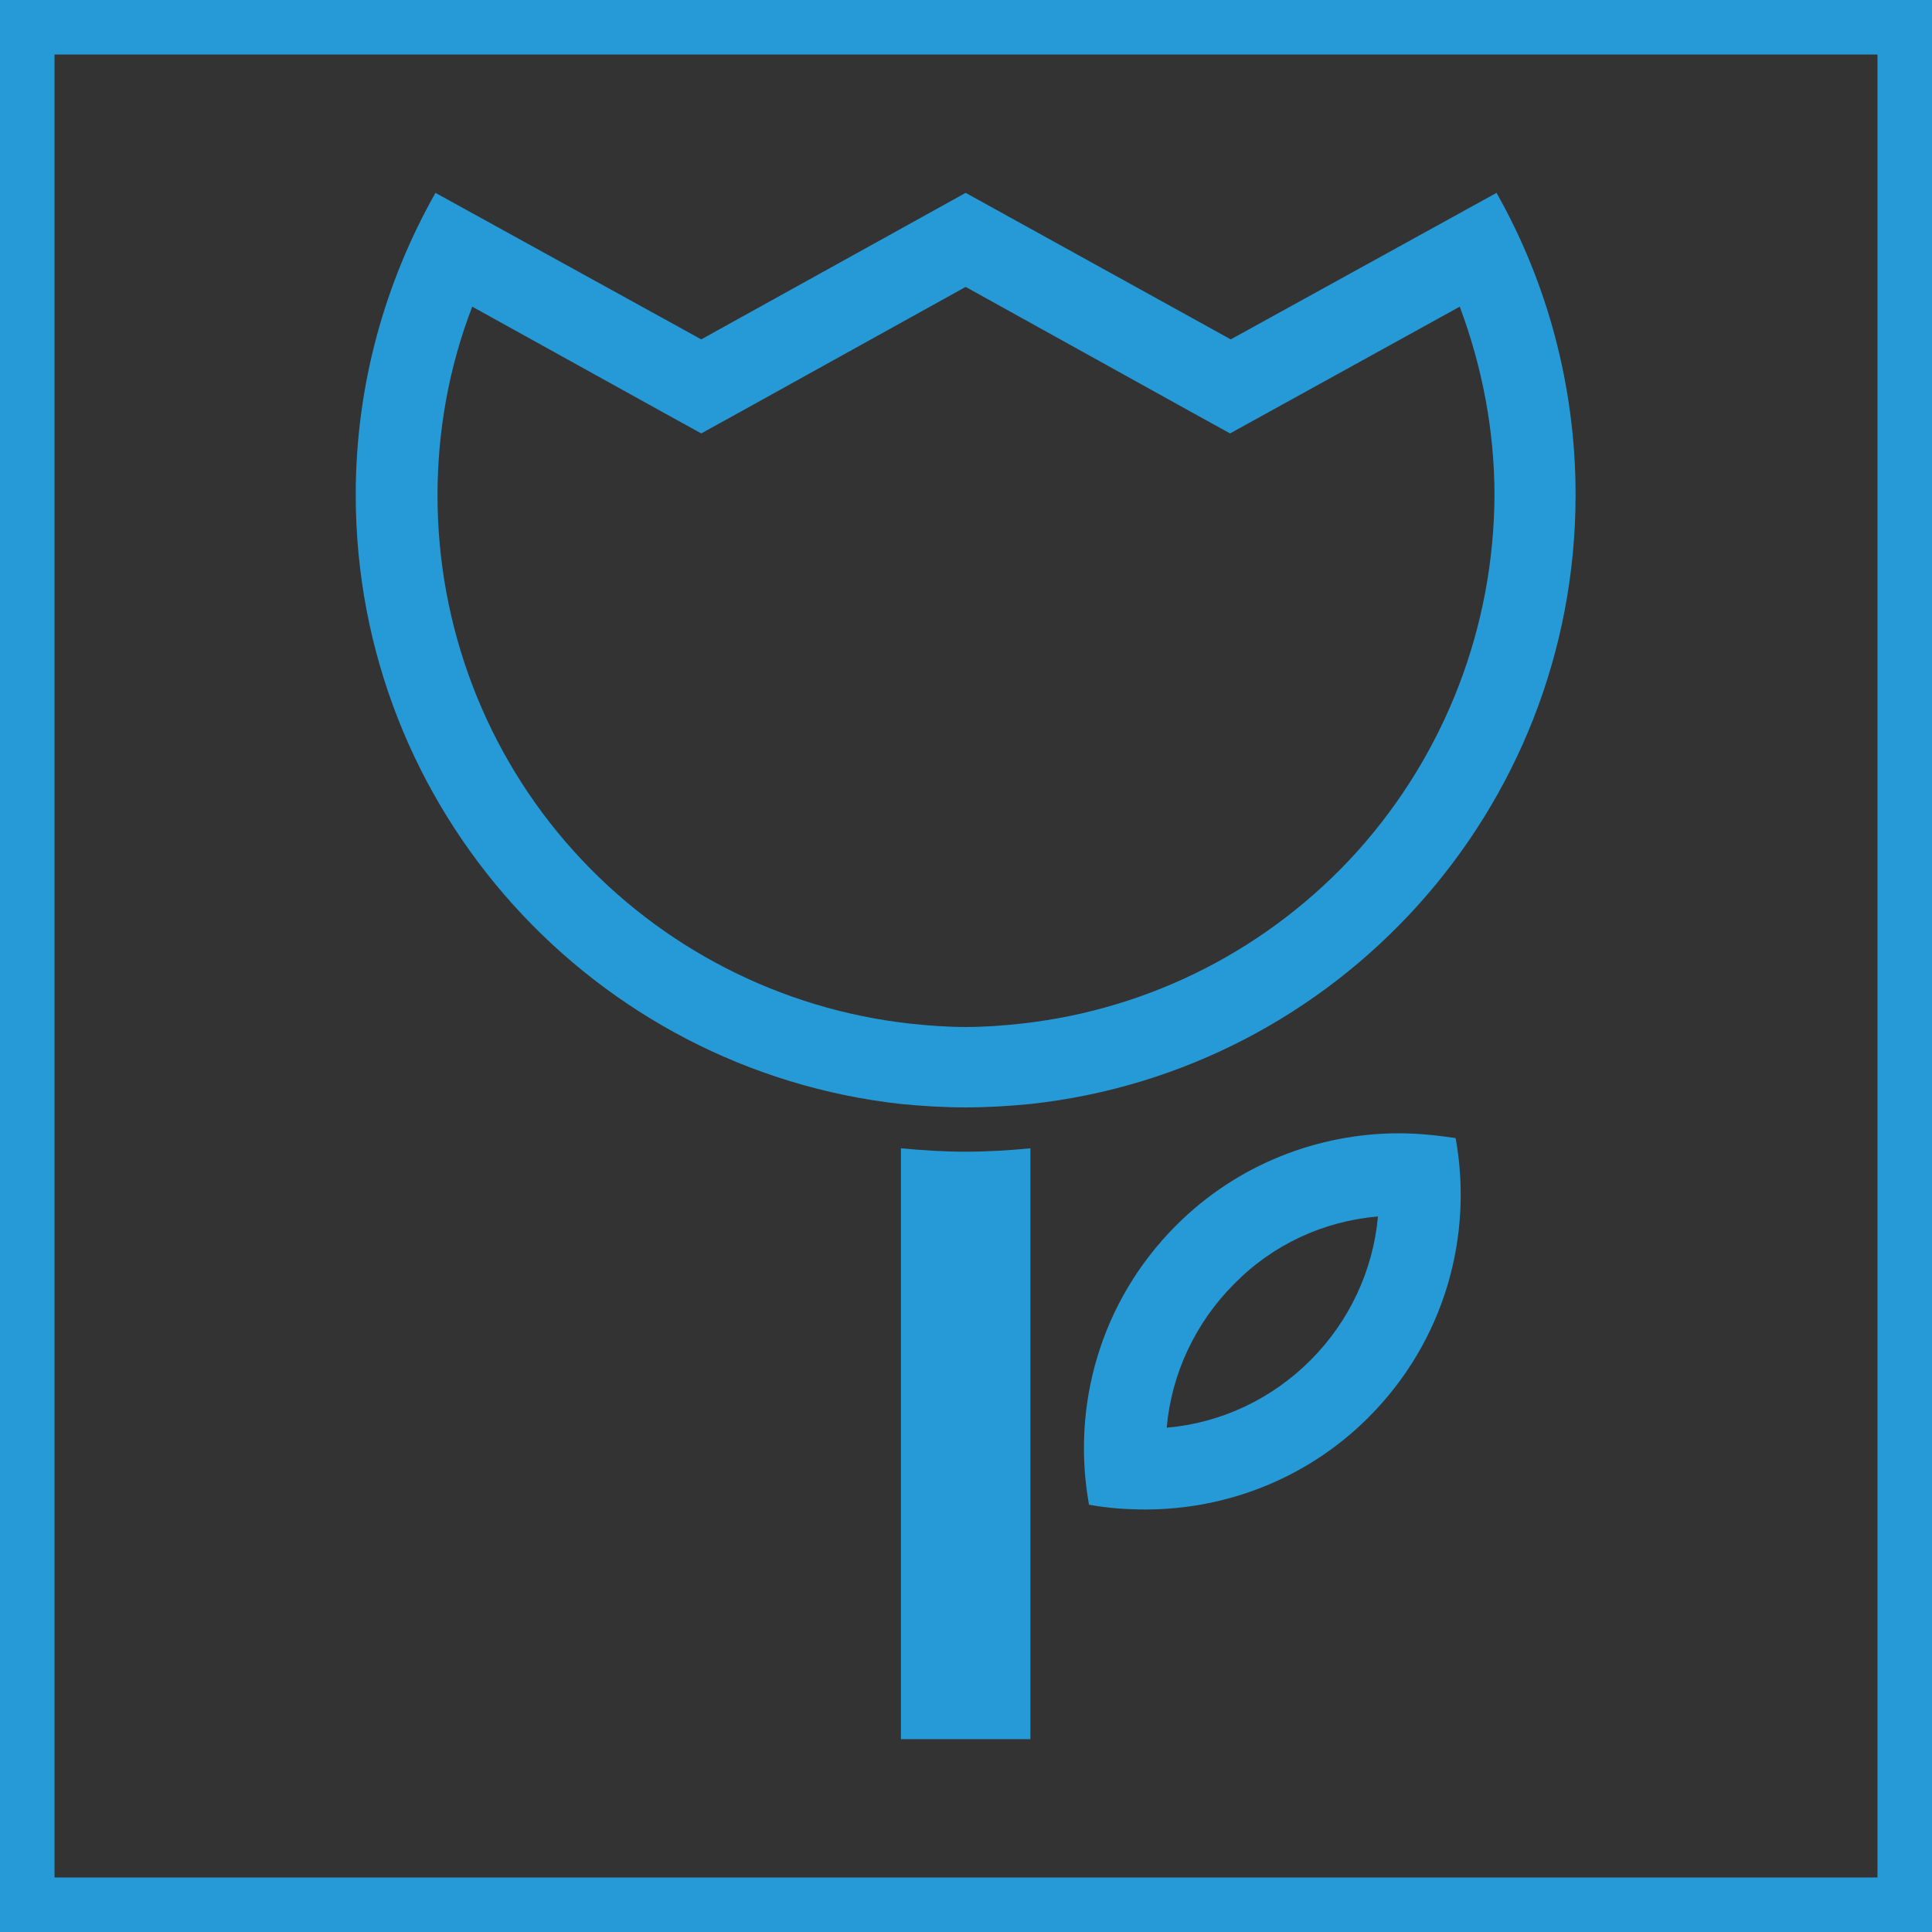
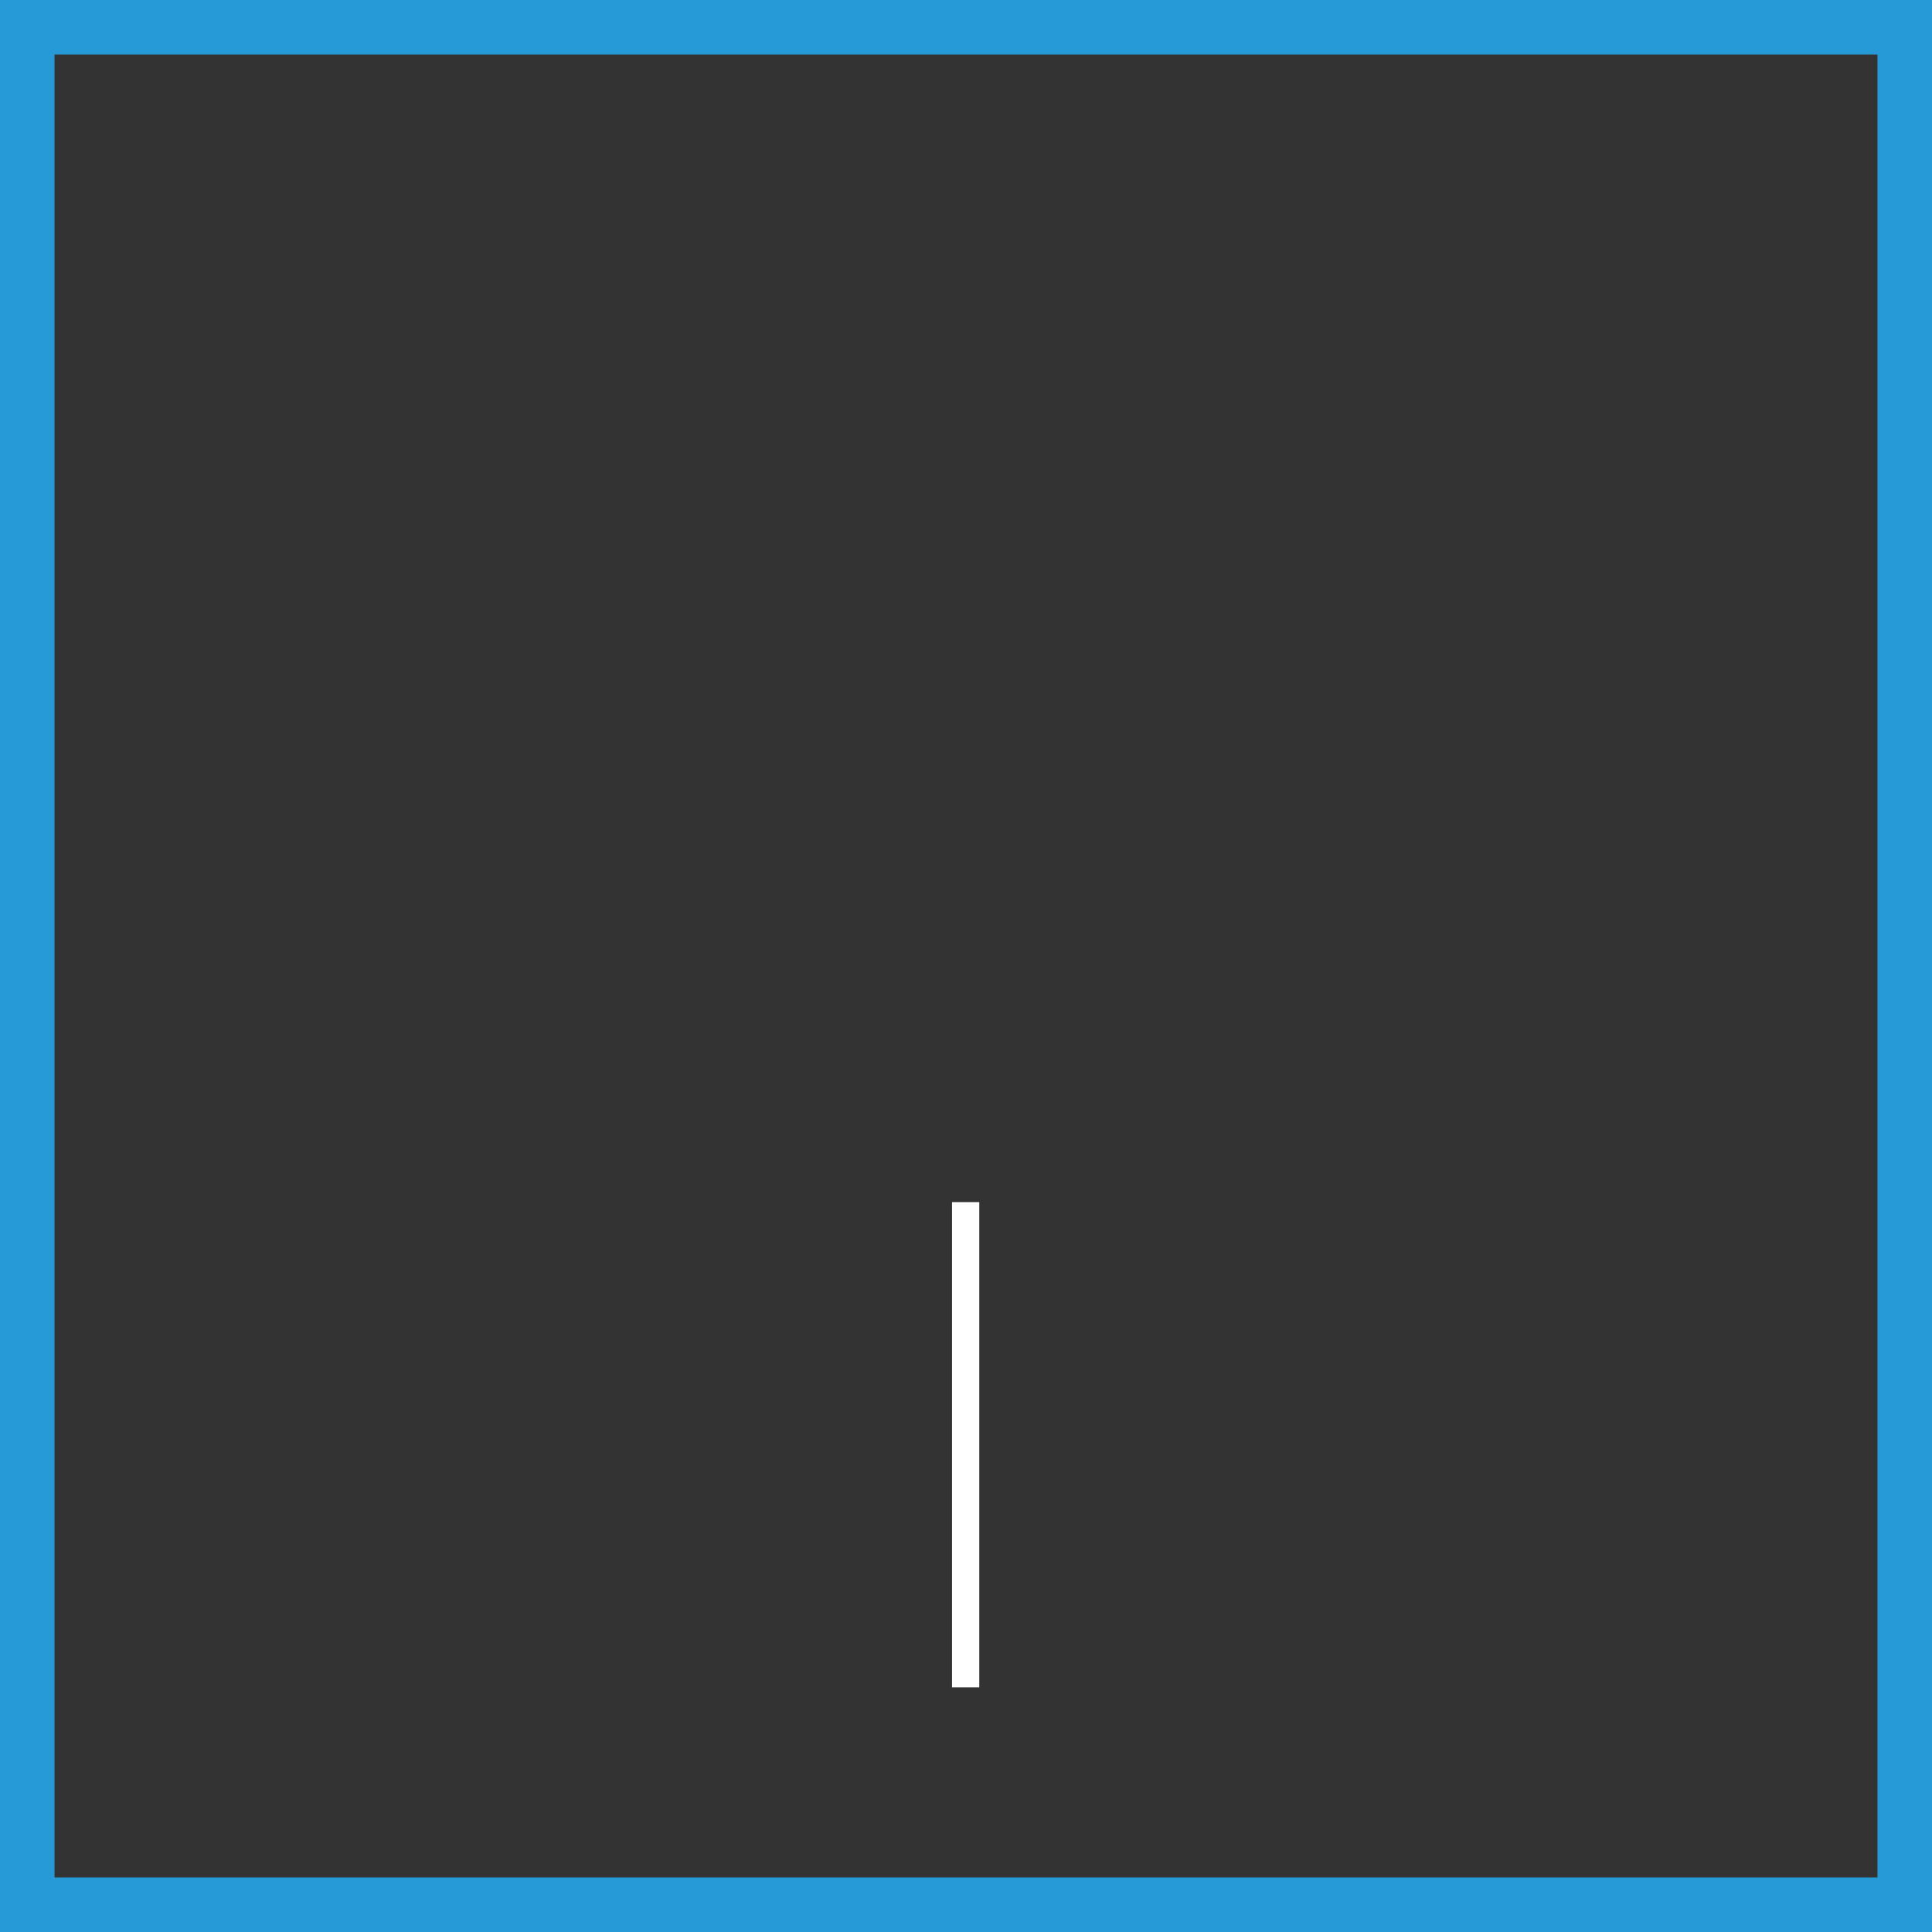
<svg xmlns="http://www.w3.org/2000/svg" version="1.1" id="Ebene_1" x="0px" y="0px" viewBox="0 0 283.5 283.5" style="enable-background:new 0 0 283.5 283.5;" xml:space="preserve">
  <rect x="0" y="0" width="283.5" height="283.5" fill="#333333" stroke="none" />
  <style type="text/css">
	.st0{display:none;}
	.st1{display:inline;fill:#FFDD00;}
	.st2{fill:#FFFFFF;}
	.st3{fill:#269AD6;}
</style>
  <g id="HG" class="st0">
-     <rect x="7.3" y="106.7" class="st1" width="852.2" height="68" />
+     </g>
+   <g>
+     <path class="st2" d="M139.7,247.6v-71.2c0.6,0,1.3,0,1.9,0c0.7,0,1.4,0,2.1,0v71.2H139.7z" />
  </g>
  <g>
-     <path class="st2" d="M139.7,247.6v-71.2c0.6,0,1.3,0,1.9,0c0.7,0,1.4,0,2.1,0v71.2H139.7z" />
-     <path class="st3" d="M151.2,168.5L151.2,168.5c-3.1,0.3-6.3,0.5-9.5,0.5s-6.3-0.2-9.5-0.5v86.7h19V168.5L151.2,168.5z" />
-   </g>
-   <path class="st3" d="M219.6,28.3l-39,21.5l-38.9-21.5l-38.8,21.5l-39-21.5c-7.4,13.1-11.7,28.2-11.7,44.3c0,46.3,35,84.4,80,89.4  c3.1,0.3,6.3,0.5,9.5,0.5s6.4-0.2,9.5-0.5c45-4.9,80-43.1,80-89.4C231.2,56.6,227,41.4,219.6,28.3z M199.2,124.9  c-12.8,14.2-30.3,23.2-49.3,25.3c-2.7,0.3-5.5,0.5-8.2,0.5s-5.4-0.2-8.2-0.5c-18.9-2.1-36.5-11.1-49.3-25.3  c-12.9-14.3-20-32.9-20-52.2c0-9.5,1.7-18.9,5.1-27.7l27.8,15.4l5.8,3.2l5.8-3.2l33-18.3l33,18.3l5.8,3.2l5.8-3.2L214.2,45  c3.3,8.8,5.1,18.2,5.1,27.7C219.2,92,212.1,110.5,199.2,124.9z" />
-   <g>
-     <path class="st3" d="M202.2,178.5c-0.7,7.9-4.2,15.4-9.9,21.1c-5.7,5.7-13.1,9.2-21.1,9.9c0.7-7.9,4.2-15.4,9.9-21.1   C186.8,182.6,194.2,179.2,202.2,178.5 M205.3,166.3c-11.8,0-23.7,4.5-32.7,13.5c-11.2,11.2-15.4,26.6-12.8,41   c2.7,0.5,5.5,0.7,8.3,0.7c11.8,0,23.7-4.5,32.7-13.5c11.2-11.2,15.4-26.6,12.8-41C210.9,166.6,208.1,166.3,205.3,166.3L205.3,166.3   z" />
-   </g>
+     </g>
  <g>
    <path class="st3" d="M275.5,8v267.5H8V8H275.5 M283.5,0H0v283.5h283.5V0L283.5,0z" />
  </g>
</svg>